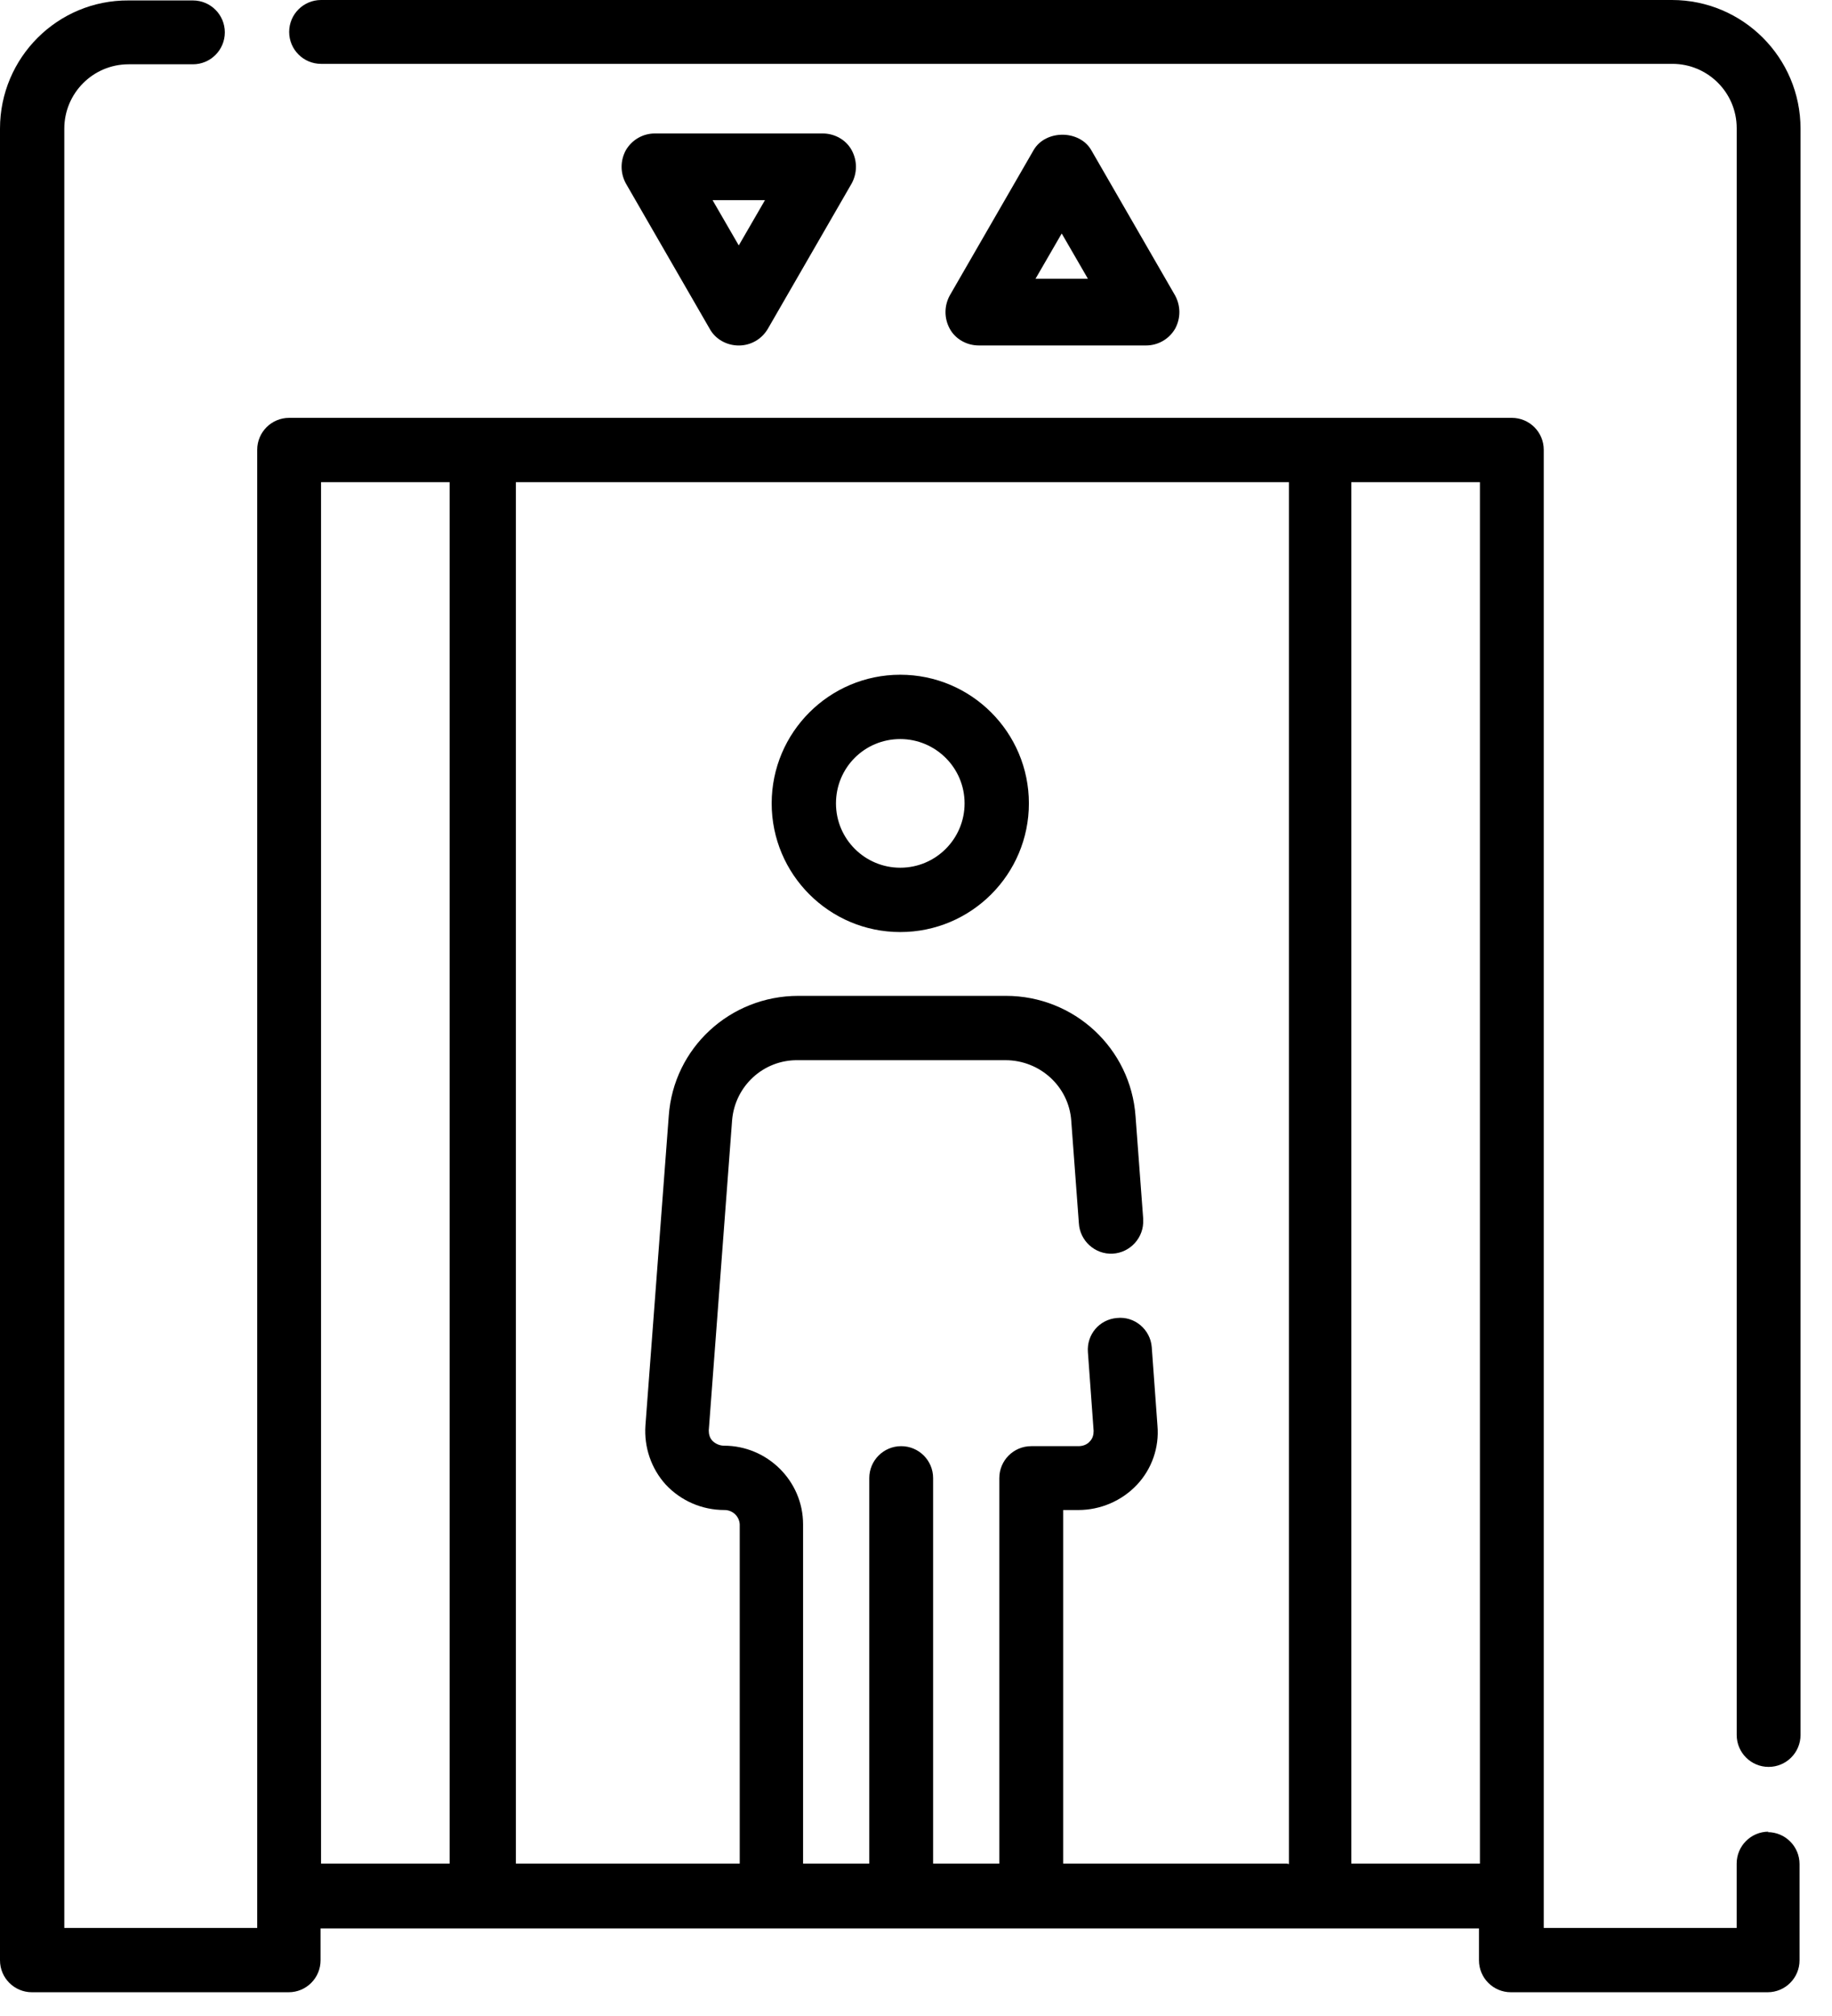
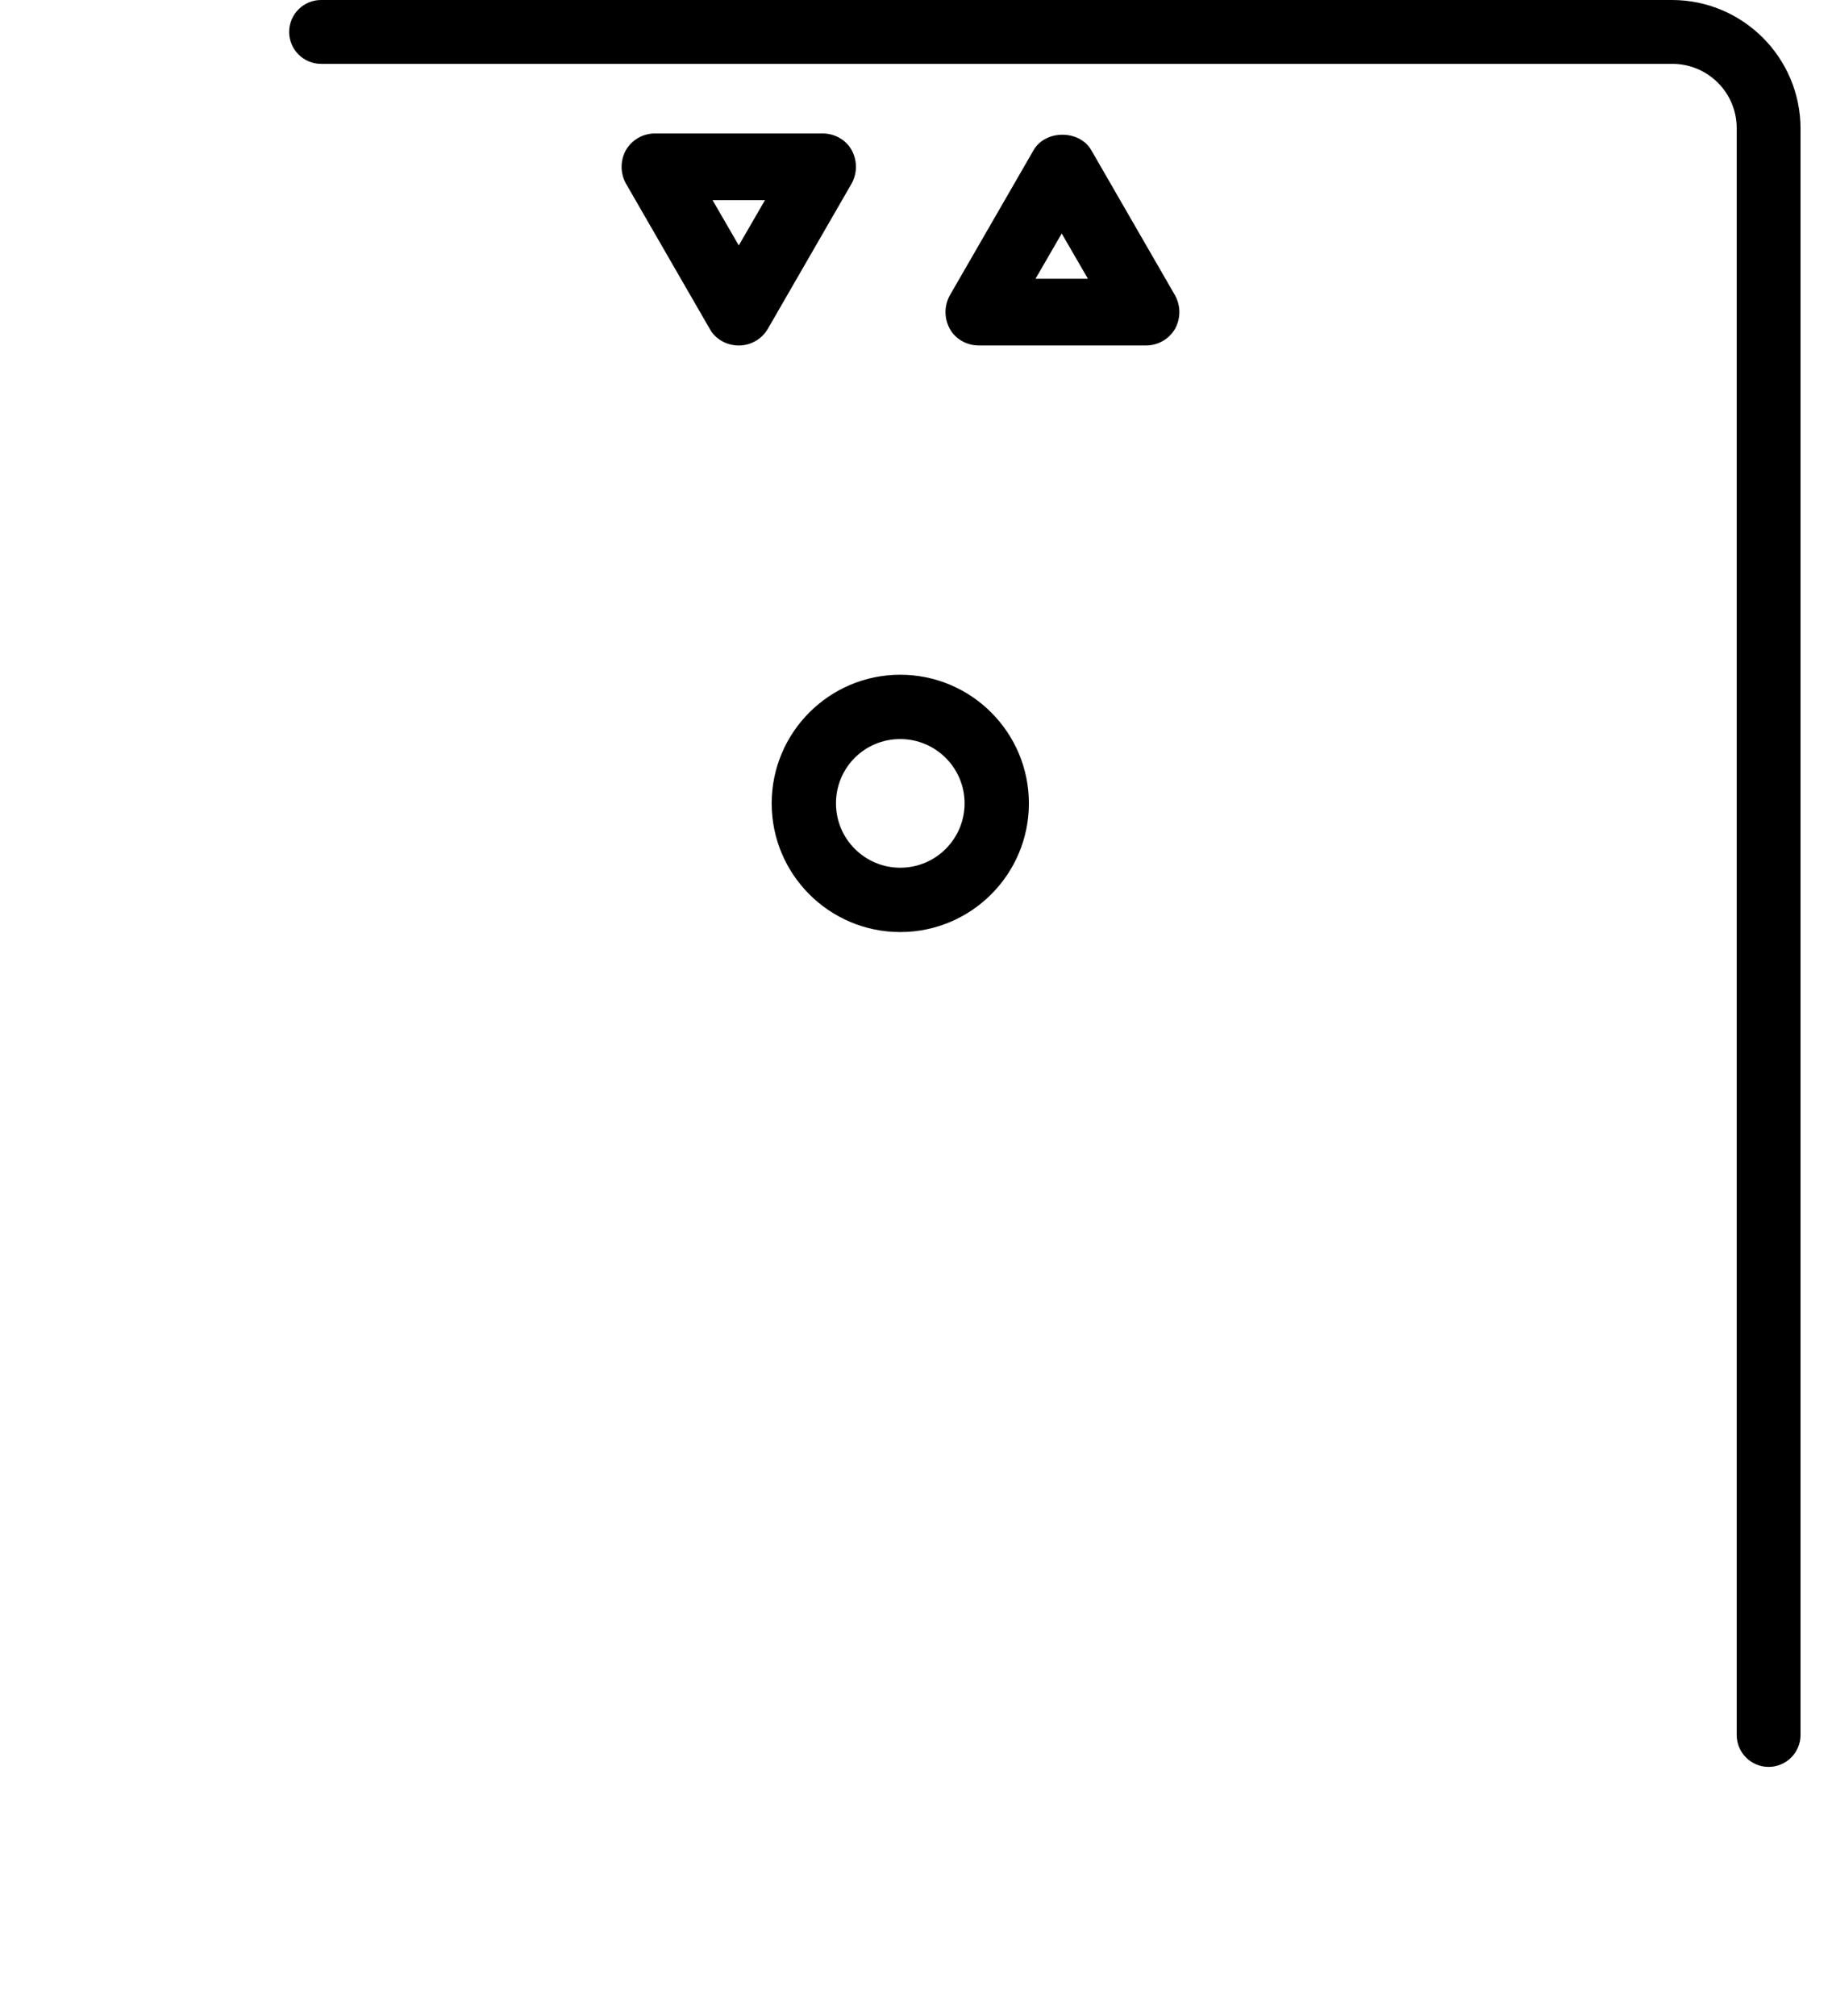
<svg xmlns="http://www.w3.org/2000/svg" width="50" height="55" viewBox="0 0 50 55" fill="none">
  <path d="M45.644 0H8.763C8.282 0 7.892 0.39 7.892 0.871C7.892 1.352 8.282 1.742 8.763 1.742H45.644C46.606 1.742 47.399 2.522 47.399 3.497V47.333C47.399 47.814 47.789 48.204 48.27 48.204C48.751 48.204 49.141 47.814 49.141 47.333V3.51C49.141 1.573 47.568 0 45.631 0H45.644Z" fill="black" />
-   <path d="M48.269 49.971C47.788 49.971 47.398 50.361 47.398 50.842V52.597H42.133V12.271C42.133 11.79 41.743 11.4 41.262 11.4H7.891C7.41 11.4 7.02 11.79 7.02 12.271V52.597H1.755V3.509C1.755 2.547 2.535 1.754 3.51 1.754H5.265C5.746 1.754 6.136 1.364 6.136 0.883C6.136 0.402 5.746 0.012 5.265 0.012H3.51C1.573 -0.001 0 1.572 0 3.509V53.481C0 53.962 0.39 54.352 0.871 54.352H7.878C8.359 54.352 8.749 53.962 8.749 53.481V52.61H40.365V53.481C40.365 53.962 40.755 54.352 41.236 54.352H48.243C48.724 54.352 49.114 53.962 49.114 53.481V50.855C49.114 50.374 48.724 49.984 48.243 49.984L48.269 49.971ZM12.272 50.842H8.762V13.155H12.272V50.855V50.842ZM35.126 50.842H29.016V41.196H29.432C30.03 41.196 30.615 40.949 31.031 40.507C31.434 40.078 31.642 39.493 31.59 38.895L31.434 36.75C31.395 36.269 30.966 35.905 30.485 35.957C30.004 35.996 29.653 36.412 29.692 36.893L29.848 39.038C29.848 39.142 29.822 39.246 29.744 39.324C29.666 39.415 29.549 39.454 29.432 39.454H28.145C27.664 39.454 27.274 39.844 27.274 40.325V50.842H25.467V40.325C25.467 39.844 25.077 39.454 24.596 39.454C24.115 39.454 23.725 39.844 23.725 40.325V50.842H21.918V41.586C21.918 40.403 20.943 39.441 19.76 39.441C19.643 39.441 19.526 39.389 19.448 39.311C19.37 39.233 19.344 39.129 19.344 39.025L19.981 30.562C20.059 29.626 20.839 28.911 21.775 28.924H27.443C28.379 28.924 29.172 29.639 29.237 30.575L29.445 33.37C29.471 33.851 29.887 34.228 30.368 34.202C30.849 34.176 31.226 33.76 31.2 33.279C31.2 33.279 31.2 33.253 31.2 33.24L30.992 30.458C30.862 28.599 29.315 27.169 27.456 27.169H21.788C19.929 27.169 18.382 28.586 18.252 30.445L17.615 38.895C17.576 39.48 17.771 40.065 18.174 40.507C18.59 40.949 19.162 41.196 19.773 41.196C19.994 41.196 20.176 41.365 20.189 41.586V50.842H14.079V13.155H35.178V50.855L35.126 50.842ZM40.391 50.842H36.881V13.155H40.391V50.855V50.842Z" fill="black" />
  <path d="M24.57 25.428C26.508 25.428 28.081 23.855 28.081 21.918C28.081 19.981 26.508 18.408 24.57 18.408C22.634 18.408 21.061 19.981 21.061 21.918C21.061 23.855 22.634 25.428 24.57 25.428ZM24.57 20.163C25.532 20.163 26.326 20.943 26.326 21.918C26.326 22.88 25.546 23.673 24.57 23.673C23.608 23.673 22.816 22.893 22.816 21.918C22.816 20.943 23.596 20.163 24.57 20.163Z" fill="black" />
  <path d="M20.163 9.426C20.488 9.426 20.787 9.257 20.956 8.971L23.244 5.006C23.4 4.72 23.4 4.382 23.244 4.096C23.088 3.81 22.776 3.641 22.451 3.641H17.875C17.55 3.641 17.251 3.81 17.082 4.096C16.926 4.382 16.926 4.72 17.082 5.006L19.37 8.971C19.526 9.257 19.838 9.426 20.163 9.426ZM20.878 5.461L20.163 6.696L19.448 5.461H20.878Z" fill="black" />
  <path d="M31.278 9.425C31.603 9.425 31.902 9.256 32.071 8.97C32.227 8.684 32.227 8.346 32.071 8.06L29.783 4.095C29.458 3.536 28.535 3.536 28.21 4.095L25.922 8.06C25.766 8.346 25.766 8.684 25.922 8.97C26.078 9.256 26.39 9.425 26.715 9.425H31.291H31.278ZM28.977 6.37L29.692 7.605H28.262L28.977 6.37Z" fill="black" />
</svg>